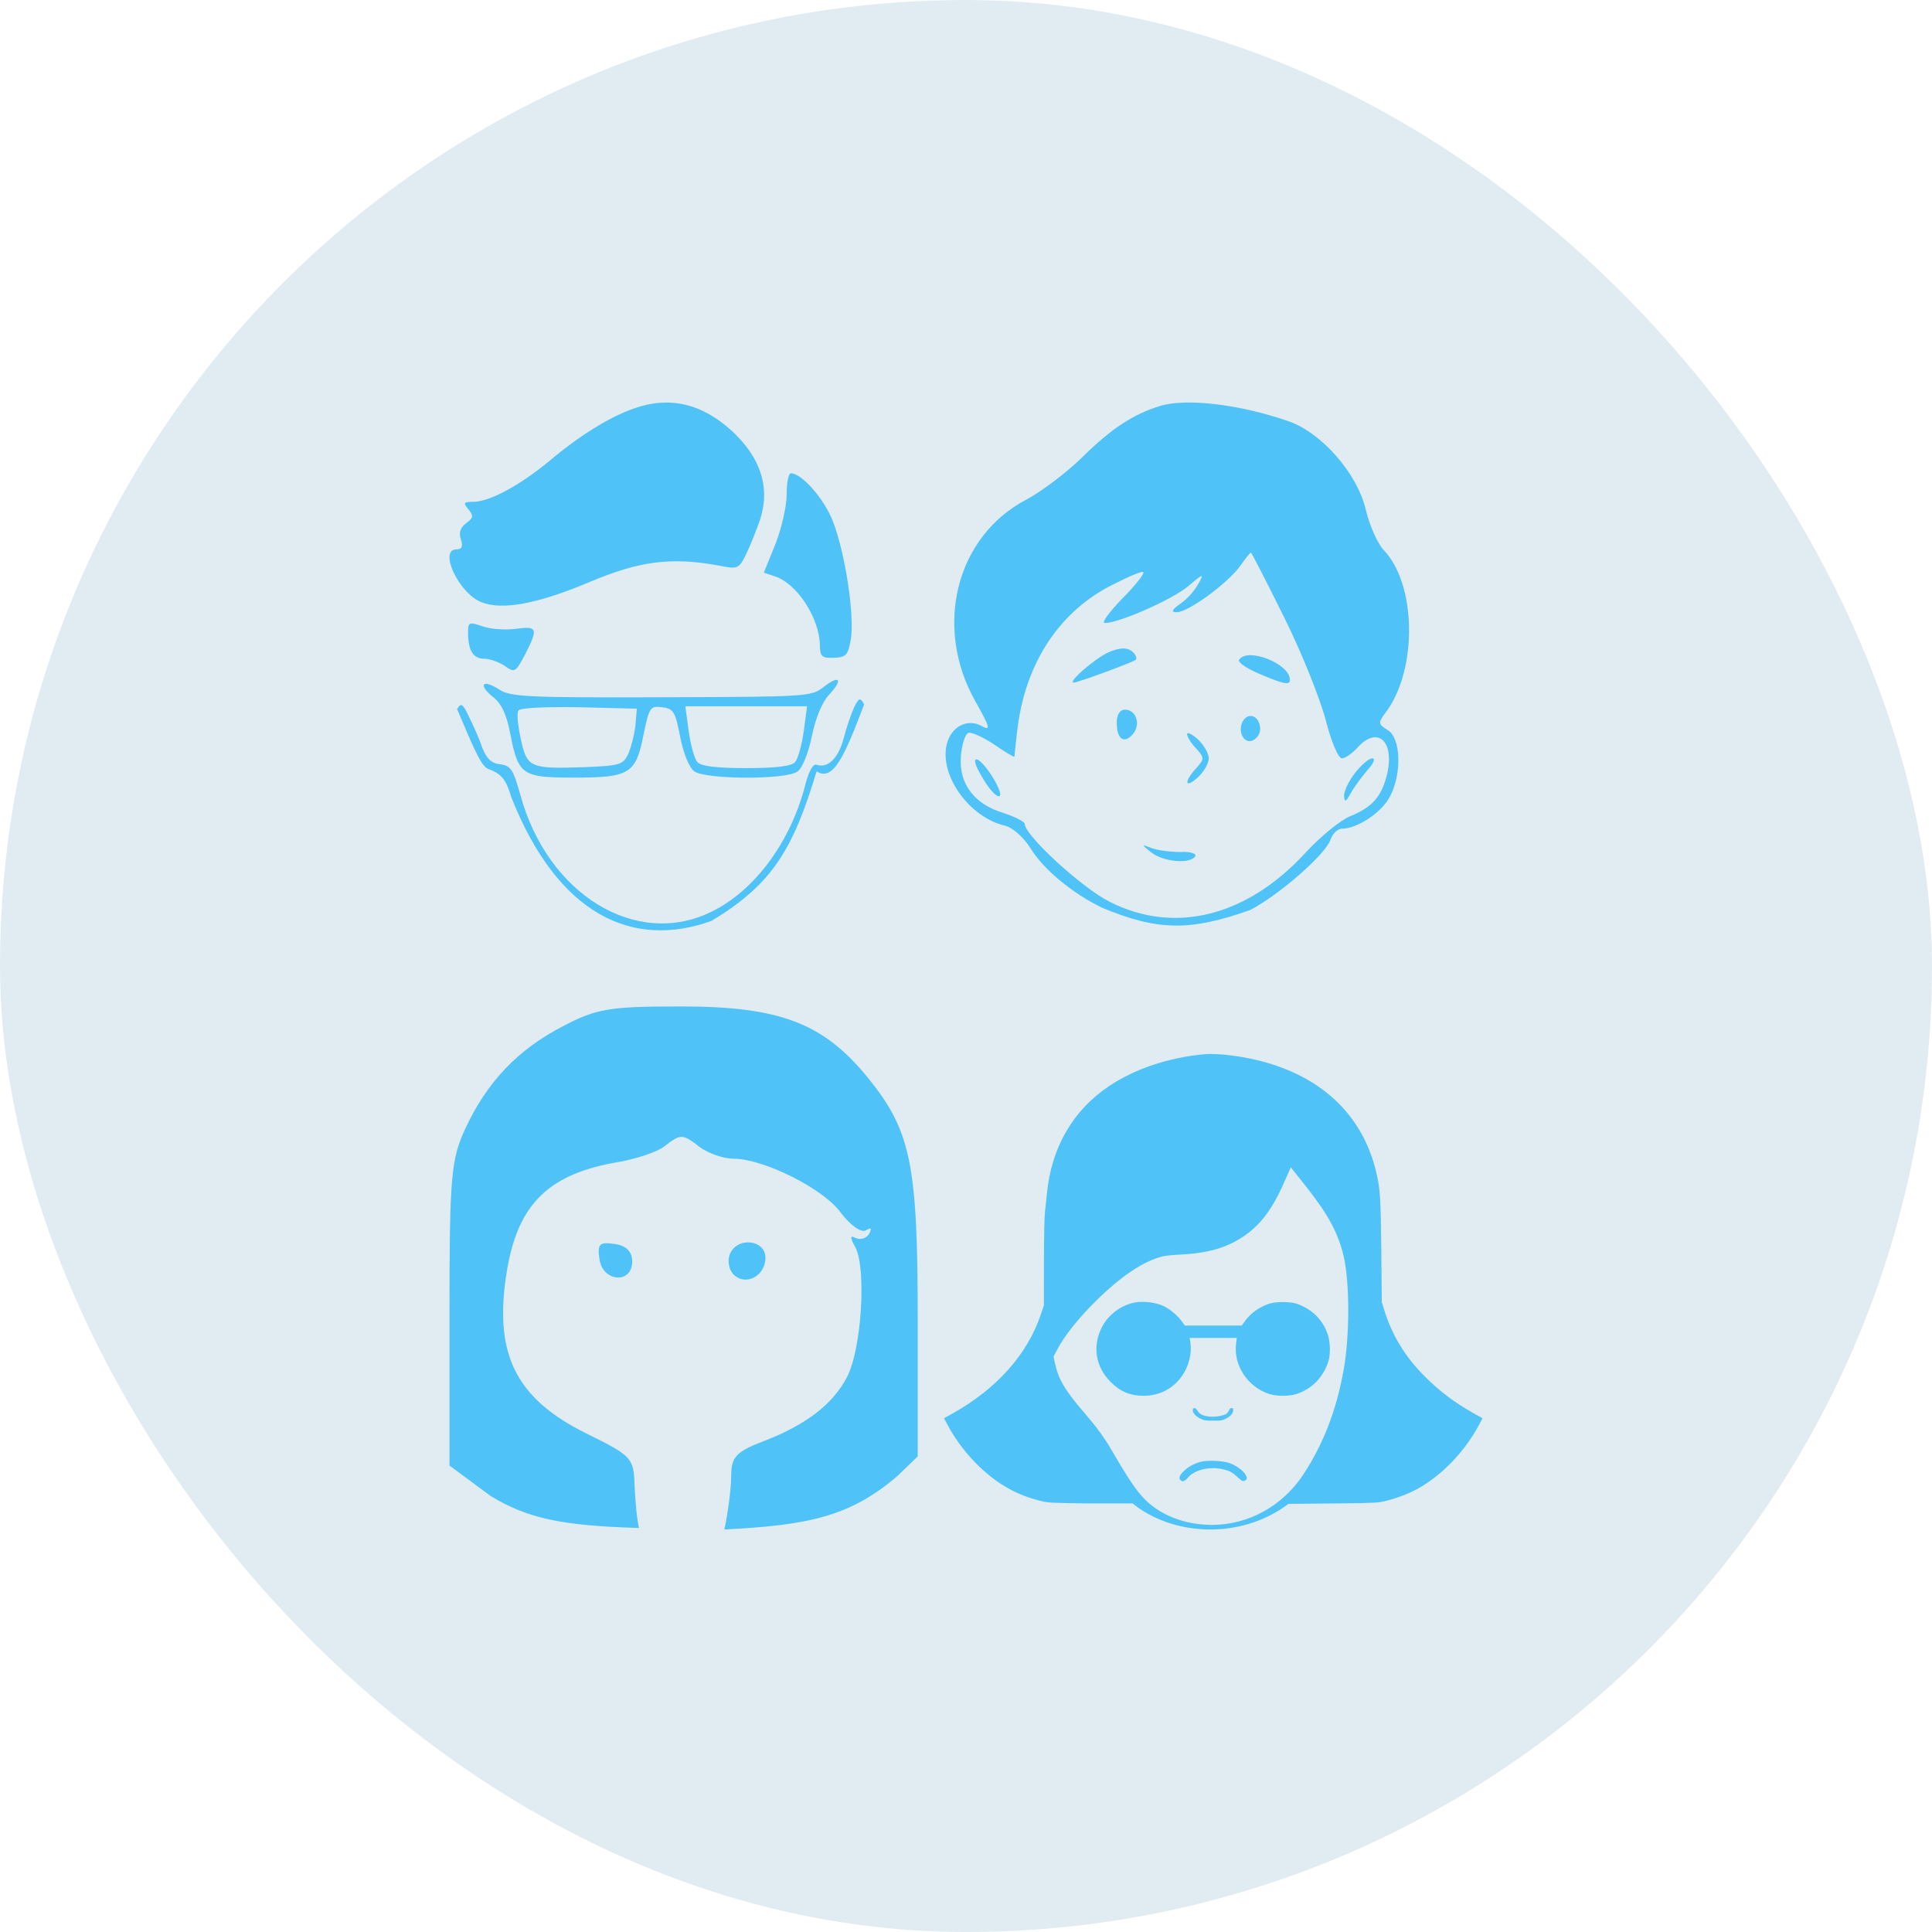
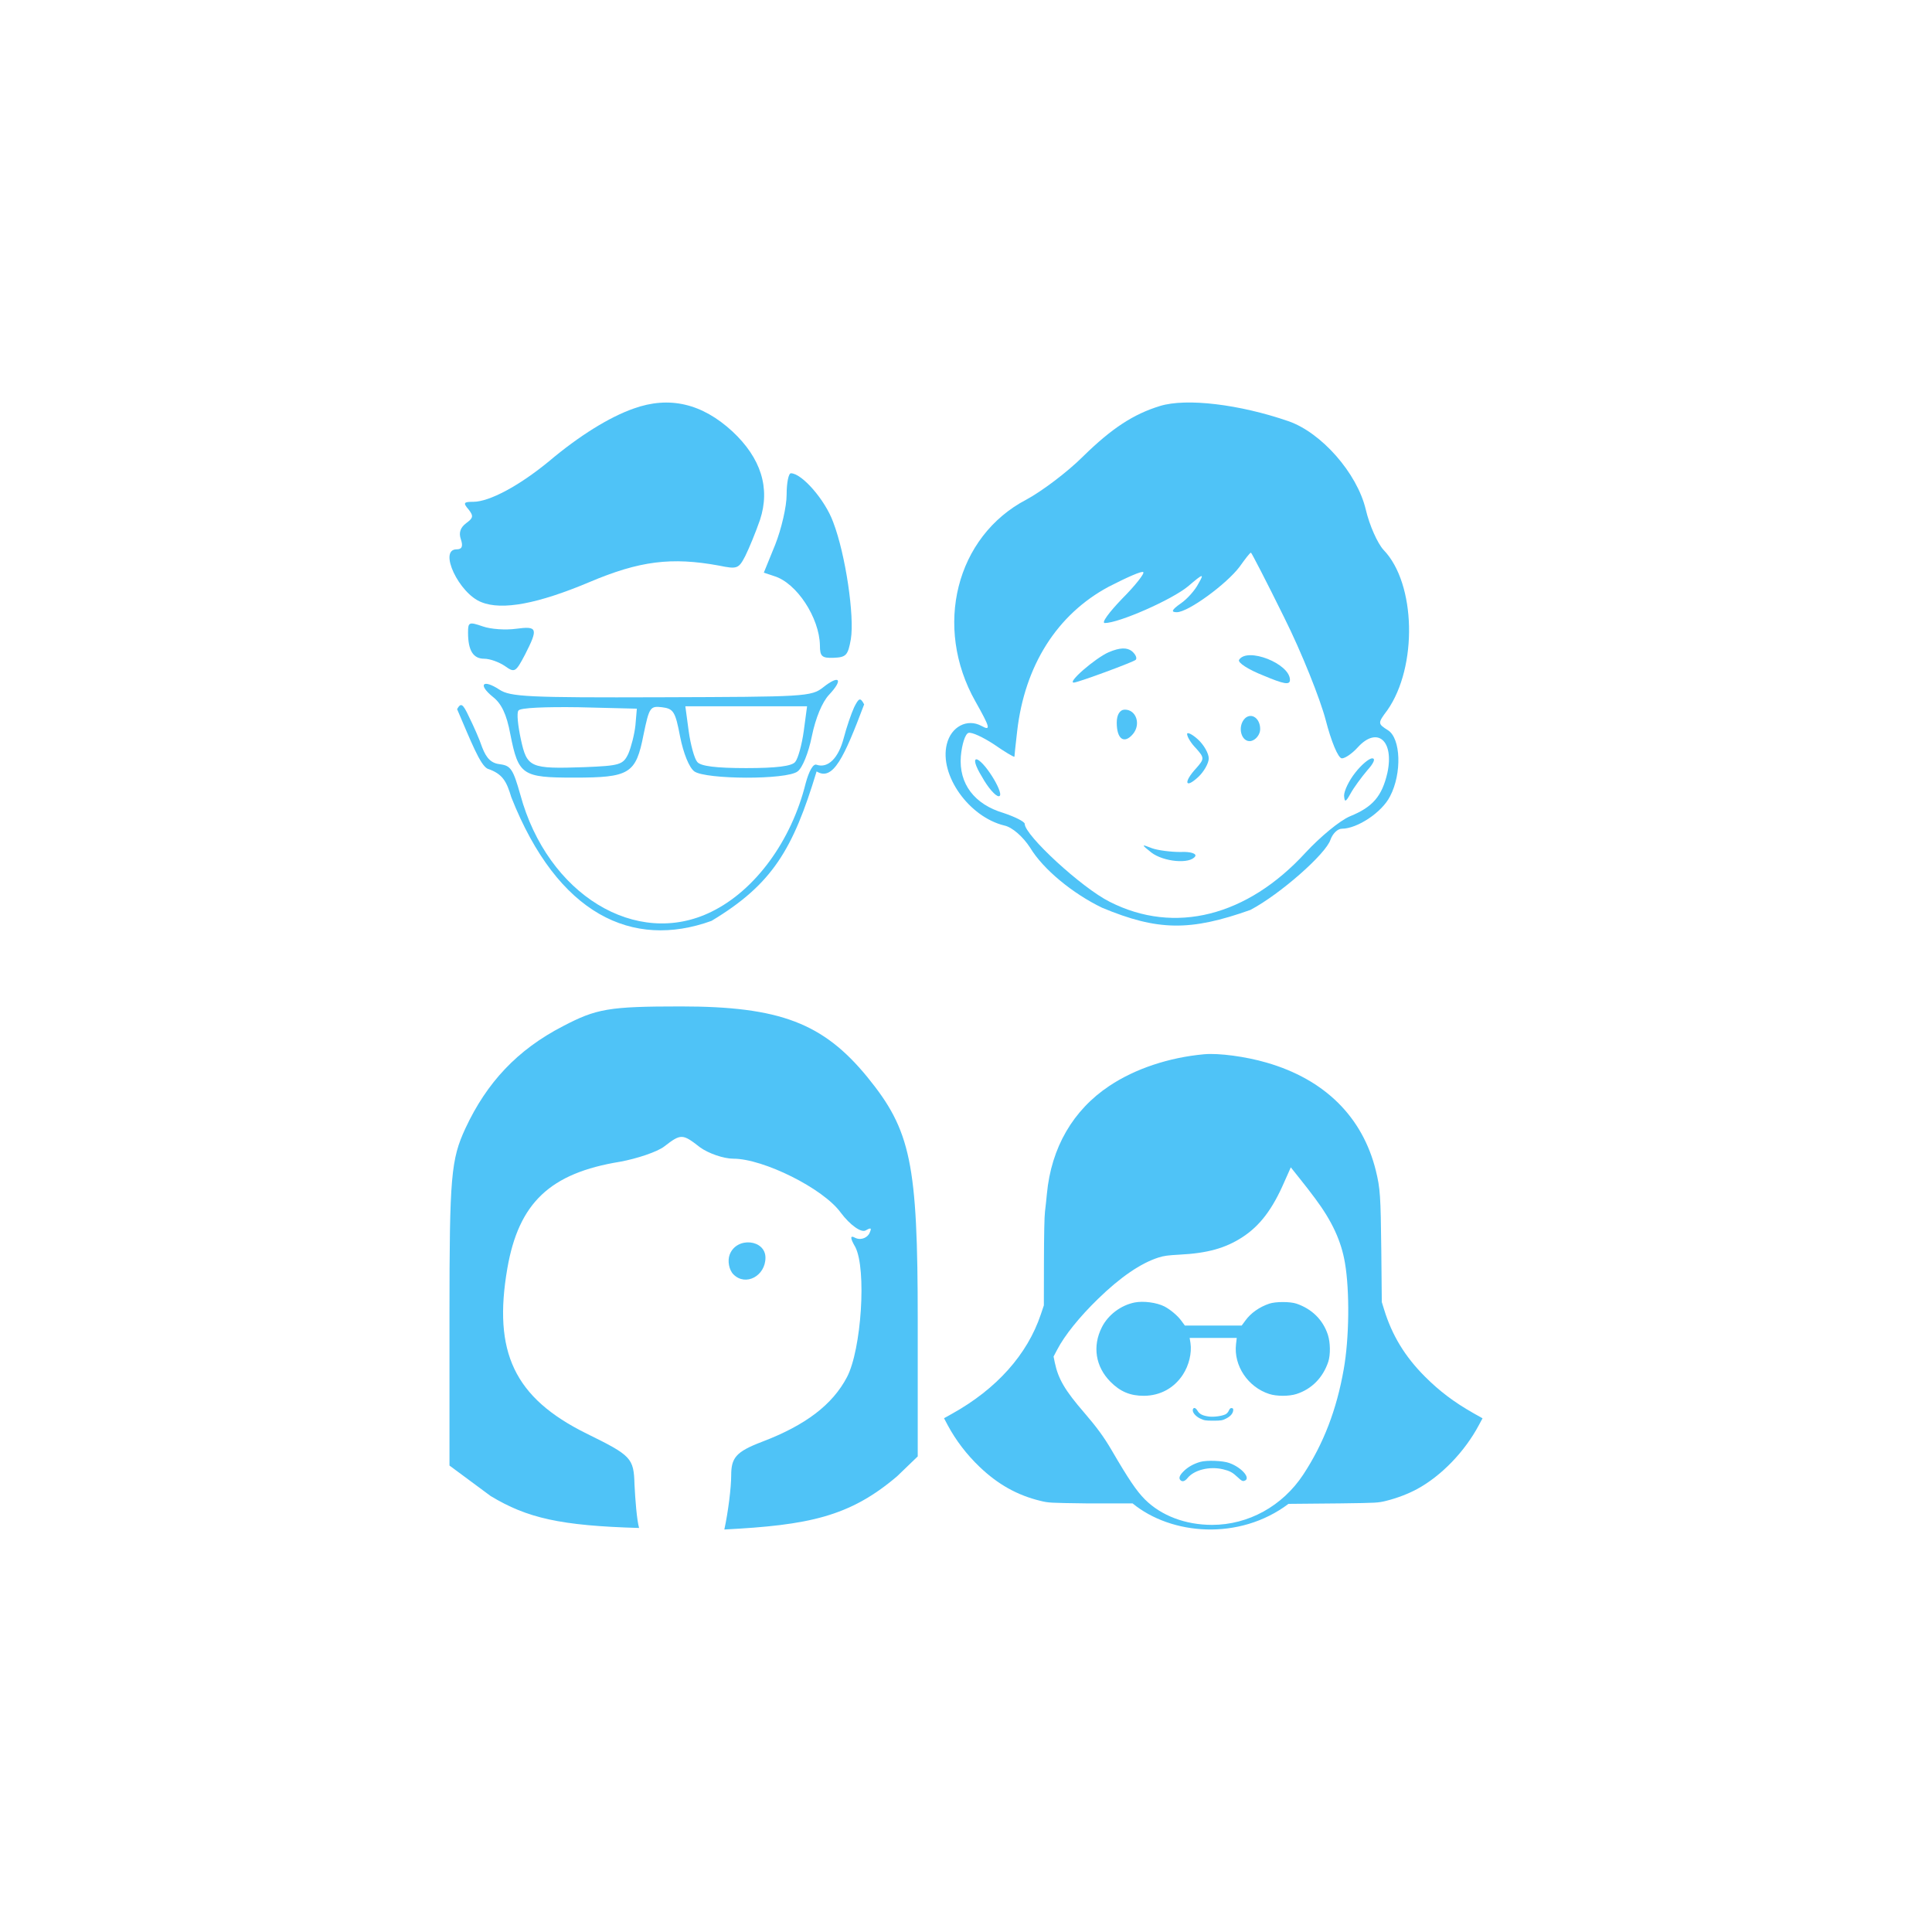
<svg xmlns="http://www.w3.org/2000/svg" width="120" height="120" viewBox="0 0 120 120" fill="none">
-   <rect width="120" height="120" rx="60" fill="#E1ECF2" />
  <path fill-rule="evenodd" clip-rule="evenodd" d="M72.052 25.216C70.405 25.721 69.06 26.595 67.278 28.343C66.303 29.318 64.689 30.528 63.748 31.032C59.378 33.319 57.965 38.933 60.588 43.573C61.496 45.186 61.563 45.422 60.958 45.086C60.084 44.615 59.075 45.119 58.806 46.229C58.335 48.145 60.184 50.734 62.37 51.272C62.874 51.372 63.546 51.977 63.983 52.65C64.79 53.995 66.639 55.508 68.455 56.382C71.921 57.827 73.931 57.843 77.667 56.516C79.516 55.541 82.373 53.02 82.642 52.146C82.777 51.776 83.079 51.473 83.348 51.473C84.29 51.473 85.836 50.465 86.341 49.456C87.08 48.044 87.013 45.859 86.206 45.354C85.567 44.951 85.567 44.917 86.172 44.111C88.055 41.421 87.954 36.243 85.937 34.159C85.567 33.756 85.063 32.646 84.828 31.638C84.29 29.385 82.071 26.864 80.02 26.158C76.994 25.115 73.7 24.712 72.052 25.216ZM82.34 44.716C82.004 43.438 80.861 40.547 79.751 38.328C78.675 36.143 77.734 34.327 77.7 34.327C77.633 34.327 77.33 34.731 76.994 35.201C76.187 36.277 73.8 38.025 73.094 38.025C72.725 38.025 72.758 37.891 73.33 37.487C73.733 37.218 74.237 36.647 74.439 36.243C74.809 35.605 74.742 35.605 73.8 36.412C72.792 37.252 69.497 38.698 68.623 38.698C68.388 38.698 68.892 38.025 69.699 37.185C70.506 36.378 71.111 35.605 71.01 35.538C70.943 35.437 69.968 35.874 68.858 36.445C65.664 38.16 63.647 41.32 63.177 45.422C63.076 46.262 63.008 46.968 63.008 47.002C62.975 47.035 62.403 46.699 61.731 46.229C61.059 45.791 60.352 45.455 60.151 45.523C59.949 45.59 59.747 46.228 59.68 46.968C59.546 48.683 60.521 49.96 62.336 50.498C63.042 50.734 63.647 51.036 63.647 51.171C63.647 51.877 67.177 55.138 68.925 56.012C72.96 58.063 77.465 56.92 81.096 52.953C82.004 51.977 83.214 50.969 83.853 50.7C85.265 50.128 85.836 49.456 86.172 48.01C86.609 45.993 85.534 45.086 84.323 46.43C83.987 46.8 83.55 47.103 83.348 47.103C83.113 47.103 82.676 46.027 82.34 44.716Z" fill="#4FC3F7" />
-   <path d="M71.514 52.953C72.254 53.524 73.901 53.692 74.237 53.188C74.338 53.02 73.935 52.885 73.33 52.919C72.725 52.919 71.918 52.818 71.548 52.684C70.875 52.415 70.875 52.448 71.514 52.953Z" fill="#4FC3F7" />
+   <path d="M71.514 52.953C72.254 53.524 73.901 53.692 74.237 53.188C74.338 53.02 73.935 52.885 73.33 52.919C72.725 52.919 71.918 52.818 71.548 52.684C70.875 52.415 70.875 52.448 71.514 52.953" fill="#4FC3F7" />
  <path d="M68.858 40.513C68.018 40.883 66.236 42.429 66.707 42.396C67.043 42.362 70.405 41.118 70.539 40.984C70.64 40.883 70.539 40.648 70.304 40.446C70.001 40.211 69.564 40.211 68.858 40.513Z" fill="#4FC3F7" />
  <path d="M76.961 40.984C76.86 41.152 77.532 41.589 78.474 41.959C79.751 42.497 80.121 42.564 80.121 42.228C80.121 41.219 77.465 40.177 76.961 40.984Z" fill="#4FC3F7" />
  <path d="M69.363 44.884C69.363 45.926 69.833 46.229 70.371 45.59C70.876 44.985 70.573 44.077 69.867 44.077C69.564 44.077 69.363 44.38 69.363 44.884Z" fill="#4FC3F7" />
  <path d="M77.331 44.615C76.826 45.119 77.095 46.128 77.7 46.027C78.003 45.959 78.272 45.623 78.272 45.287C78.272 44.615 77.734 44.245 77.331 44.615Z" fill="#4FC3F7" />
  <path d="M73.733 45.59C73.733 45.758 73.969 46.161 74.305 46.498C74.809 47.069 74.809 47.136 74.305 47.708C73.498 48.582 73.599 49.019 74.406 48.279C74.775 47.943 75.078 47.405 75.078 47.103C75.078 46.8 74.775 46.262 74.406 45.926C74.036 45.59 73.733 45.455 73.733 45.59Z" fill="#4FC3F7" />
  <path d="M60.991 48.246C61.361 48.918 61.832 49.456 62.033 49.456C62.471 49.456 61.227 47.372 60.689 47.17C60.453 47.103 60.554 47.54 60.991 48.246Z" fill="#4FC3F7" />
  <path d="M84.189 47.977C83.785 48.481 83.483 49.12 83.483 49.422C83.516 49.859 83.584 49.826 83.886 49.288C84.088 48.918 84.559 48.279 84.928 47.842C85.298 47.439 85.466 47.103 85.231 47.103C85.029 47.103 84.559 47.506 84.189 47.977Z" fill="#4FC3F7" />
  <path d="M48.859 30.725C48.859 31.464 48.535 32.852 48.151 33.827L47.442 35.569L48.062 35.776C49.48 36.189 50.897 38.375 50.927 40.088C50.927 40.767 51.045 40.886 51.783 40.856C52.551 40.827 52.669 40.708 52.847 39.704C53.083 38.286 52.522 34.447 51.754 32.438C51.252 31.05 49.804 29.396 49.125 29.396C48.977 29.396 48.859 29.987 48.859 30.725Z" fill="#4FC3F7" />
  <path d="M39.349 25.379C37.842 25.91 35.982 27.062 34.091 28.657C32.26 30.164 30.399 31.168 29.395 31.168C28.804 31.168 28.745 31.227 29.1 31.64C29.425 32.054 29.395 32.172 28.952 32.497C28.598 32.763 28.48 33.088 28.627 33.501C28.775 33.944 28.686 34.121 28.361 34.121C27.209 34.121 28.509 36.868 29.897 37.4C31.197 37.932 33.441 37.489 36.602 36.159C39.733 34.83 41.712 34.594 44.636 35.126C45.788 35.362 45.876 35.332 46.29 34.535C46.526 34.062 46.939 33.058 47.205 32.29C47.855 30.311 47.264 28.451 45.492 26.797C43.602 25.054 41.564 24.581 39.349 25.379Z" fill="#4FC3F7" />
  <path d="M29.071 39.291C29.071 40.413 29.395 40.915 30.075 40.915C30.429 40.915 30.99 41.122 31.345 41.358C31.965 41.801 32.024 41.772 32.615 40.649C33.442 39.025 33.383 38.877 32.054 39.054C31.404 39.143 30.488 39.084 29.986 38.907C29.13 38.611 29.071 38.641 29.071 39.291Z" fill="#4FC3F7" />
  <path d="M51.134 42.687C50.395 43.278 49.952 43.278 41.091 43.308C32.762 43.337 31.699 43.278 31.02 42.835C29.986 42.156 29.661 42.51 30.606 43.278C31.138 43.692 31.463 44.341 31.699 45.611C32.201 48.151 32.437 48.299 35.657 48.299C39.112 48.299 39.496 48.063 39.969 45.641C40.324 43.928 40.383 43.839 41.121 43.928C41.83 44.017 41.948 44.194 42.243 45.759C42.45 46.793 42.804 47.679 43.129 47.915C43.838 48.417 48.859 48.447 49.539 47.915C49.834 47.708 50.218 46.763 50.425 45.73C50.661 44.578 51.075 43.603 51.488 43.16C52.404 42.185 52.138 41.89 51.134 42.687ZM39.467 45.05C39.408 45.611 39.201 46.409 39.024 46.822C38.699 47.502 38.492 47.561 36.307 47.649C32.91 47.767 32.733 47.679 32.349 45.907C32.172 45.08 32.083 44.282 32.201 44.135C32.29 43.957 33.914 43.898 35.952 43.928L39.556 44.017L39.467 45.05ZM49.923 45.405C49.804 46.261 49.568 47.118 49.391 47.325C49.184 47.59 48.21 47.708 46.349 47.708C44.488 47.708 43.513 47.59 43.307 47.325C43.129 47.118 42.893 46.261 42.775 45.405L42.568 43.869H46.349H50.129L49.923 45.405Z" fill="#4FC3F7" />
  <path d="M53.053 43.928C52.876 44.312 52.581 45.168 52.404 45.847C52.079 47.088 51.429 47.738 50.72 47.501C50.513 47.413 50.248 47.885 50.041 48.653C49.155 52.227 46.91 55.299 44.193 56.628C39.526 58.932 34.003 55.565 32.319 49.362C31.876 47.797 31.729 47.56 31.079 47.472C30.518 47.413 30.222 47.117 29.956 46.438C29.779 45.907 29.395 45.05 29.129 44.518C28.745 43.691 28.627 43.632 28.391 44.046C29.254 46.055 29.818 47.511 30.281 47.746C31.228 48.064 31.464 48.539 31.758 49.518C34.648 56.824 39.289 58.97 44.193 57.197C47.981 54.923 49.263 52.738 50.72 47.915C51.737 48.537 52.422 47.07 53.674 43.75C53.437 43.307 53.349 43.337 53.053 43.928Z" fill="#4FC3F7" />
  <path d="M28.911 70.077C30.235 67.24 32.127 65.206 34.964 63.74C37.045 62.652 37.802 62.511 42.295 62.511C48.443 62.511 51.138 63.551 53.881 66.909C56.577 70.219 57.002 72.253 57.002 81.995V90.46L55.725 91.69C52.766 94.215 50.205 94.73 44.99 95C45.227 93.912 45.416 92.399 45.416 91.642C45.416 90.555 45.7 90.176 47.308 89.561C50.05 88.521 51.706 87.244 52.604 85.542C53.503 83.839 53.834 78.826 53.124 77.455C52.793 76.887 52.793 76.698 53.124 76.887C53.408 77.029 53.787 76.934 53.976 76.651C54.165 76.272 54.118 76.225 53.787 76.414C53.503 76.603 52.793 76.083 52.226 75.327C51.138 73.813 47.402 71.969 45.558 71.969C44.943 71.969 43.997 71.638 43.477 71.26C42.389 70.408 42.295 70.408 41.254 71.212C40.829 71.543 39.552 71.969 38.511 72.158C34.16 72.867 32.221 74.712 31.512 78.779C30.614 83.981 31.938 86.819 36.431 89.041C39.221 90.413 39.363 90.555 39.41 92.21C39.457 93.156 39.552 94.385 39.694 94.905C34.811 94.766 32.742 94.291 30.472 92.919L29.195 91.973L27.918 91.028V81.616C27.918 73.057 28.013 72.016 28.911 70.077Z" fill="#4FC3F7" />
-   <path d="M37.234 78.211C37.423 79.63 39.268 79.772 39.268 78.353C39.268 77.739 38.89 77.36 38.18 77.266C37.234 77.124 37.093 77.266 37.234 78.211Z" fill="#4FC3F7" />
  <path d="M45.321 77.928C45.179 78.306 45.274 78.874 45.558 79.157C46.314 79.914 47.544 79.252 47.544 78.117C47.544 76.982 45.747 76.793 45.321 77.928Z" fill="#4FC3F7" />
  <path fill-rule="evenodd" clip-rule="evenodd" d="M74.796 65.481C72.607 65.68 70.504 66.381 68.908 67.445C66.647 68.949 65.296 71.277 65.025 74.147C64.994 74.469 64.943 74.966 64.907 75.247C64.866 75.574 64.846 76.705 64.841 78.419L64.836 81.079L64.646 81.642C63.812 84.133 61.894 86.277 59.132 87.811L58.635 88.088L58.865 88.523C59.367 89.459 60.042 90.344 60.845 91.111C61.986 92.201 63.183 92.871 64.616 93.219C65.133 93.346 65.213 93.347 67.403 93.377L67.46 93.378H70.346C72.75 95.352 76.971 95.71 80.03 93.408L83.258 93.378L83.315 93.377C85.505 93.347 85.585 93.346 86.102 93.219C86.762 93.055 87.473 92.784 88.021 92.487C89.52 91.674 90.978 90.165 91.858 88.512L92.083 88.093L91.52 87.776C90.312 87.09 89.412 86.41 88.507 85.504C87.263 84.261 86.46 82.936 85.969 81.335L85.826 80.874L85.795 77.677C85.754 74.229 85.729 73.835 85.458 72.715C84.634 69.374 82.281 67.041 78.659 65.998C77.375 65.624 75.697 65.399 74.796 65.481ZM83.539 78.45C83.309 77.084 82.736 75.846 81.682 74.434C81.452 74.121 81.017 73.559 80.715 73.185L80.173 72.505L80.066 72.751C80.004 72.883 79.871 73.18 79.774 73.405C79.042 75.099 78.26 76.132 77.175 76.838C76.116 77.529 74.991 77.841 73.261 77.928C72.525 77.969 72.295 77.999 71.957 78.107C70.852 78.46 69.588 79.324 68.197 80.68C67.056 81.785 66.12 82.951 65.669 83.821L65.439 84.256L65.516 84.635C65.731 85.653 66.145 86.359 67.353 87.755C68.12 88.645 68.565 89.254 69.036 90.057C70.11 91.899 70.586 92.6 71.113 93.132C72.121 94.14 73.63 94.713 75.282 94.713C77.538 94.713 79.656 93.546 80.945 91.592C82.209 89.669 83.022 87.556 83.462 85.044C83.805 83.12 83.836 80.189 83.539 78.45Z" fill="#4FC3F7" />
  <path d="M70.473 80.9C69.614 81.074 68.826 81.667 68.437 82.44C67.844 83.617 68.043 84.88 68.964 85.816C69.573 86.435 70.202 86.701 71.062 86.696C72.059 86.686 72.924 86.221 73.471 85.382C73.85 84.803 74.034 84.036 73.942 83.417L73.891 83.1H75.354H76.817L76.771 83.494C76.618 84.824 77.513 86.159 78.838 86.584C79.298 86.732 80.066 86.732 80.526 86.584C81.467 86.282 82.168 85.576 82.501 84.583C82.644 84.149 82.634 83.386 82.475 82.9C82.173 81.98 81.488 81.299 80.526 80.972C80.132 80.839 79.232 80.839 78.838 80.972C78.219 81.181 77.692 81.555 77.354 82.02L77.124 82.332H75.359H73.594L73.364 82.02C73.139 81.713 72.689 81.335 72.325 81.146C71.839 80.9 71.021 80.793 70.473 80.9Z" fill="#4FC3F7" />
  <path d="M74.095 87.53C74.034 87.694 74.234 87.955 74.535 88.103C74.791 88.226 74.878 88.241 75.359 88.241C75.83 88.241 75.927 88.226 76.147 88.113C76.423 87.975 76.577 87.801 76.597 87.602C76.607 87.505 76.587 87.469 76.505 87.459C76.433 87.448 76.382 87.489 76.326 87.612C76.29 87.704 76.193 87.812 76.116 87.847C75.886 87.955 75.405 88.021 75.103 87.986C74.704 87.934 74.505 87.837 74.382 87.627C74.269 87.438 74.147 87.397 74.095 87.53Z" fill="#4FC3F7" />
  <path d="M74.556 90.799C74.141 90.917 73.783 91.116 73.512 91.388C73.256 91.643 73.2 91.817 73.323 91.94C73.436 92.052 73.599 92.007 73.758 91.807C74.167 91.3 75.124 91.06 75.963 91.26C76.387 91.362 76.551 91.449 76.878 91.756C77.098 91.966 77.17 92.007 77.272 91.981C77.738 91.863 77.155 91.157 76.357 90.871C75.958 90.722 74.96 90.687 74.556 90.799Z" fill="#4FC3F7" />
</svg>